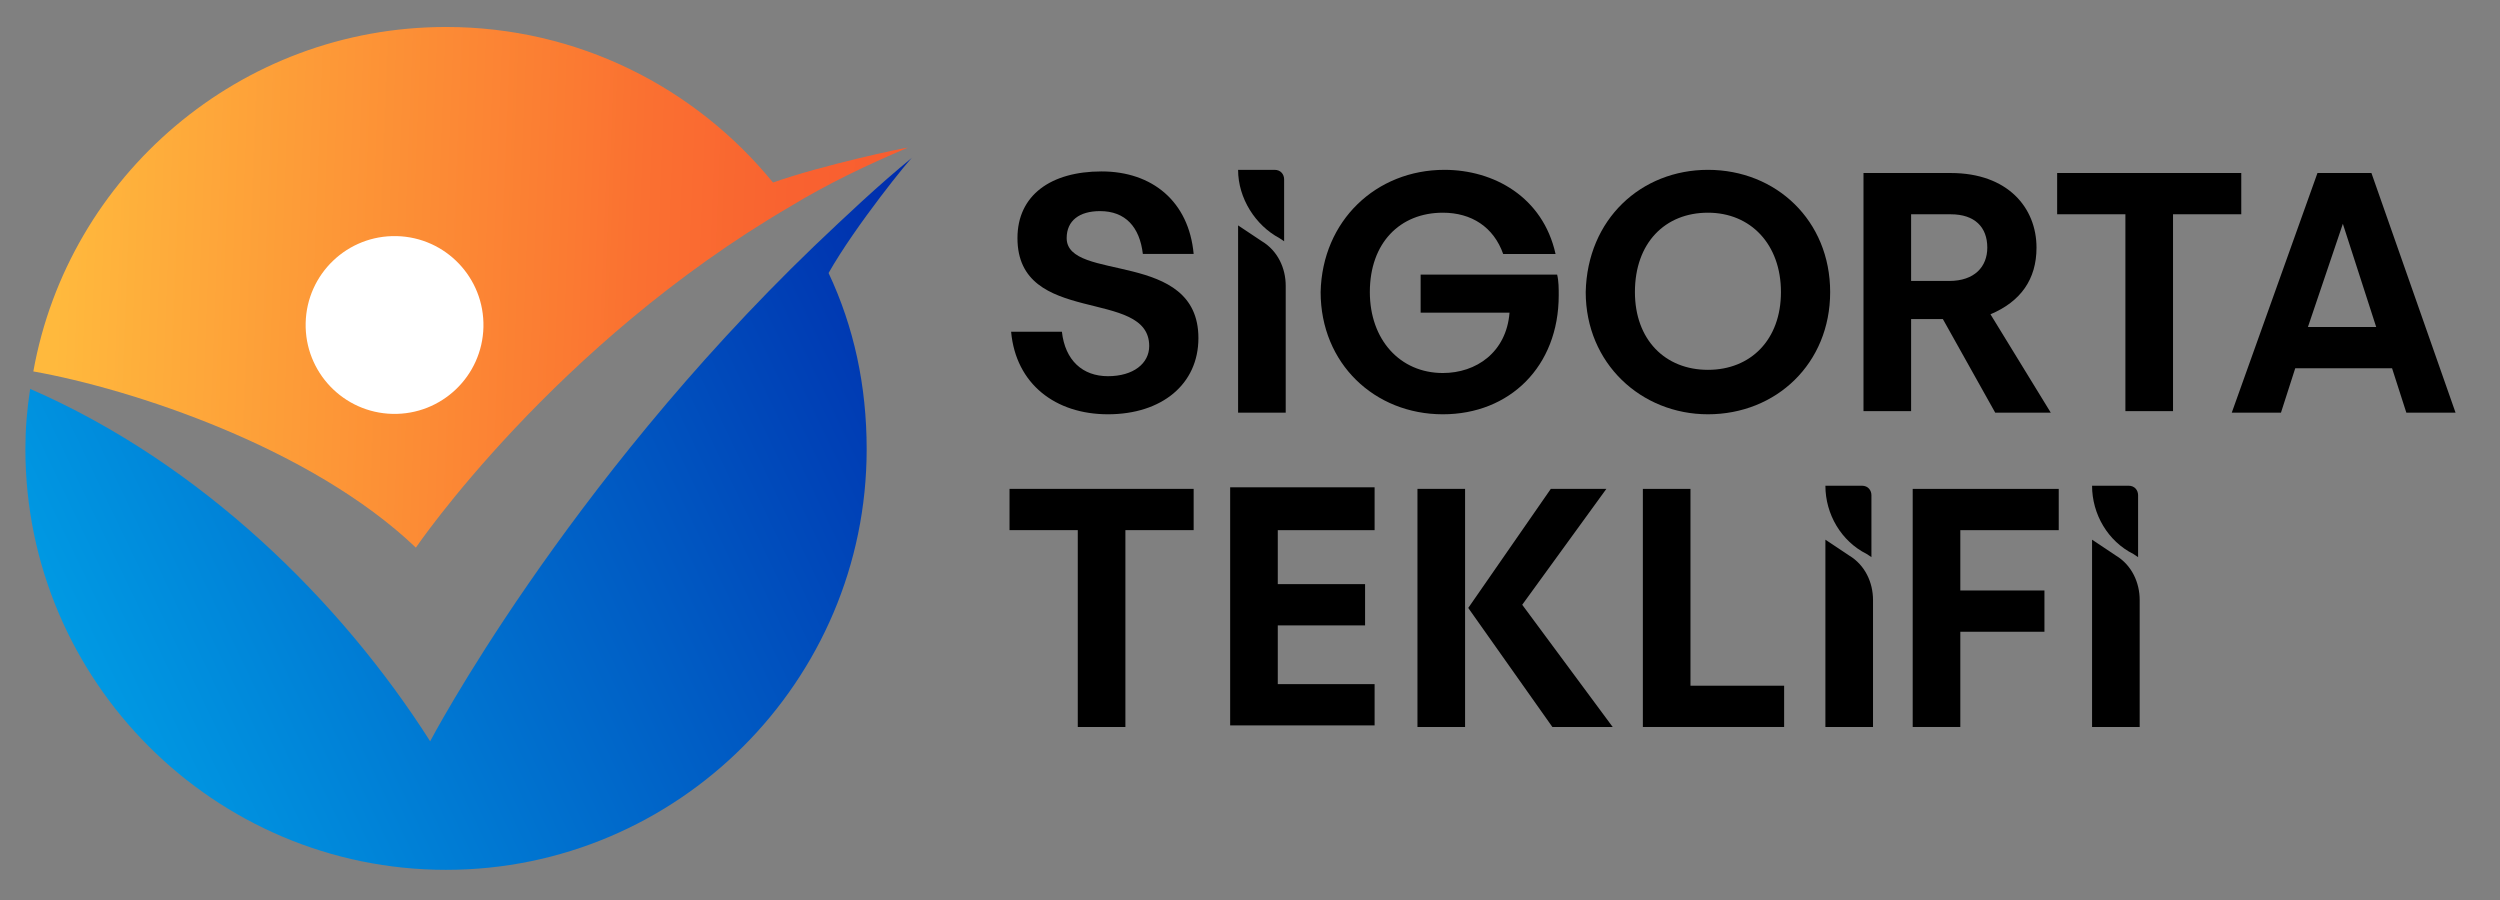
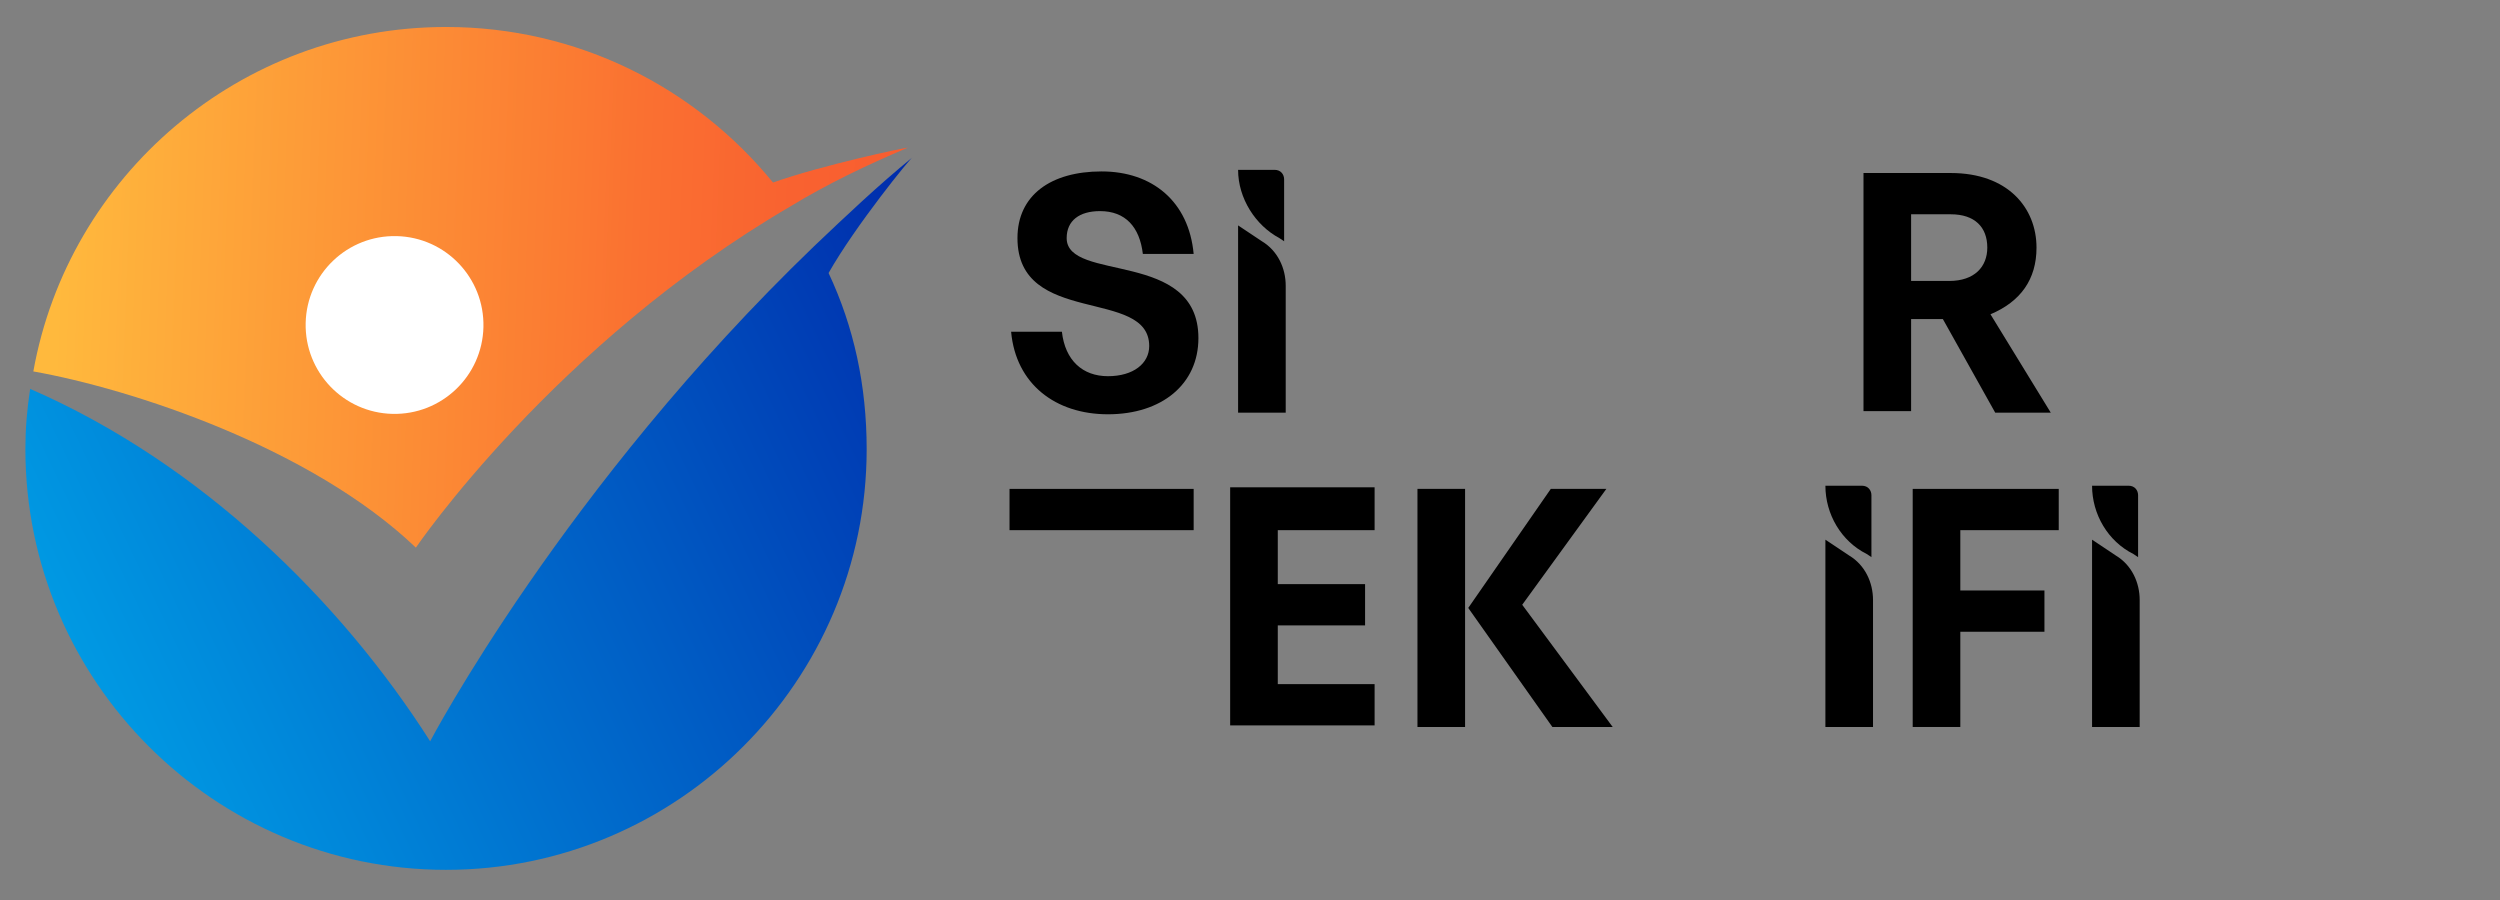
<svg xmlns="http://www.w3.org/2000/svg" version="1.0" id="katman_1" x="0px" y="0px" viewBox="0 0 157.5 56.7" style="enable-background:new 0 0 157.5 56.7;" xml:space="preserve">
  <rect x="0" y="0" width="157.5" height="56.7" fill="#808080" stroke="none" />
  <style type="text/css">
	.st0{fill:url(#SVGID_1_);}
	.st1{fill:url(#SVGID_00000047749923403169566060000016283460703701975176_);}
	.st2{fill:#FFFFFF;}
</style>
  <g>
    <linearGradient id="SVGID_1_" gradientUnits="userSpaceOnUse" x1="3.618" y1="17.21" x2="57.399" y2="19.297">
      <stop offset="0" style="stop-color:#FFB93D" />
      <stop offset="0.6" style="stop-color:#FB7A32" />
      <stop offset="0.683" style="stop-color:#FA7031" />
      <stop offset="0.855" style="stop-color:#F96230" />
      <stop offset="1" style="stop-color:#F85D30" />
    </linearGradient>
    <path class="st0" d="M57.2,9.3c-2.6,1.1-5.1,2.3-7.4,3.7c-14.9,8.7-23.6,21.5-23.6,21.5c-6.6-6.3-17.9-10-24.1-11.1   C4.3,11.1,15.1,1.7,28.1,1.7c8.3,0,15.7,3.8,20.6,9.8C51.8,10.4,57,9.3,57.2,9.3z" />
    <linearGradient id="SVGID_00000121976948884785507070000009646562905976842145_" gradientUnits="userSpaceOnUse" x1="-5.207" y1="50.759" x2="61.976" y2="18.492">
      <stop offset="0" style="stop-color:#00B1EF" />
      <stop offset="0.995" style="stop-color:#002BAB" />
    </linearGradient>
    <path style="fill:url(#SVGID_00000121976948884785507070000009646562905976842145_);" d="M52.2,17.2c1.6,3.4,2.4,7.1,2.4,11.1   c0,14.6-11.9,26.5-26.5,26.5c-14.6,0-26.5-11.9-26.5-26.5c0-1.3,0.1-2.5,0.3-3.8c10.8,4.7,19.6,13.4,25.2,22.2   c0,0,8.4-16,24.2-31.2c2-1.9,4-3.8,6.2-5.6C57.4,9.9,53.9,14.2,52.2,17.2z" />
    <ellipse transform="matrix(2.270958e-02 -1 1 2.270958e-02 3.791 44.909)" class="st2" cx="24.9" cy="20.5" rx="5.6" ry="5.6" />
  </g>
  <g>
    <path d="M75.5,21.3c0,2.9-2.3,4.8-5.7,4.8c-3.3,0-5.8-1.9-6.1-5.2h3.2c0.2,1.8,1.3,2.8,2.9,2.8c1.6,0,2.6-0.8,2.6-1.9   c0-3.7-8.3-1.2-8.3-6.8c0-2.7,2.1-4.2,5.3-4.2c3.2,0,5.5,1.9,5.8,5.2h-3.2c-0.2-1.7-1.1-2.7-2.7-2.7c-1.3,0-2.1,0.6-2.1,1.7   C67.2,17.8,75.5,15.7,75.5,21.3z" />
    <g>
      <path d="M78,14.2l1.5,1c1,0.6,1.5,1.7,1.5,2.8v8h-3V14.2z" />
      <path d="M78,10.7h2.3c0.4,0,0.6,0.3,0.6,0.6v3.9l-0.3-0.2C79.1,14.2,78,12.5,78,10.7L78,10.7z" />
    </g>
-     <path d="M91,10.7c3.1,0,6.2,1.7,7,5.3h-3.3c-0.6-1.7-2-2.6-3.8-2.6c-2.7,0-4.6,1.9-4.6,5c0,3,1.9,5.1,4.6,5.1c2.1,0,4-1.3,4.2-3.8   h-5.6v-2.4h8.6c0.1,0.4,0.1,0.9,0.1,1.3c0,4.5-3.1,7.5-7.3,7.5c-4.3,0-7.7-3.2-7.7-7.7C83.3,13.9,86.7,10.7,91,10.7z" />
-     <path d="M107.6,10.7c4.3,0,7.7,3.2,7.7,7.7c0,4.5-3.4,7.7-7.7,7.7c-4.2,0-7.7-3.2-7.7-7.7C100,13.8,103.4,10.7,107.6,10.7z    M107.6,13.4c-2.7,0-4.6,1.9-4.6,5c0,3,1.9,4.9,4.6,4.9c2.7,0,4.6-1.9,4.6-4.9C112.2,15.4,110.3,13.4,107.6,13.4z" />
    <path d="M122.4,20.1h-2v5.8h-3v-15h5.5c3.6,0,5.4,2.2,5.4,4.7c0,2-1,3.4-2.9,4.2l3.8,6.2h-3.5L122.4,20.1z M120.4,17.7h2.4   c1.6,0,2.4-0.9,2.4-2.1c0-1.3-0.8-2.1-2.3-2.1h-2.5V17.7z" />
-     <path d="M129.6,10.9h11.6v2.6h-4.3v12.4h-3V13.5h-4.3V10.9z" />
-     <path d="M149.4,10.9l5.3,15.1h-3.1l-0.9-2.8h-6.1l-0.9,2.8h-3.1l5.4-15.1H149.4z M147.6,14.1l-2.2,6.5h4.3L147.6,14.1z" />
-     <path d="M63.6,30.8h11.6v2.6h-4.3v12.4h-3V33.4h-4.3V30.8z" />
+     <path d="M63.6,30.8h11.6v2.6h-4.3h-3V33.4h-4.3V30.8z" />
    <path d="M86.6,33.4h-6.1v3.4H86v2.6h-5.5v3.7h6.1v2.6h-9.1v-15h9.1V33.4z" />
    <path d="M89.3,30.8h3v15h-3V30.8z M97.7,30.8h3.5l-5.3,7.3l5.7,7.7h-3.8l-5.3-7.5L97.7,30.8z" />
-     <path d="M106.5,30.8v12.4h5.9v2.6h-8.9v-15H106.5z" />
    <path d="M120.5,30.8h9.2v2.6h-6.2v3.8h5.3v2.6h-5.3v6h-3V30.8z" />
    <g>
      <path d="M115,34l1.5,1c1,0.6,1.5,1.7,1.5,2.8v8h-3V34z" />
      <path d="M115,30.6h2.3c0.4,0,0.6,0.3,0.6,0.6v3.9l-0.3-0.2C116,34.1,115,32.4,115,30.6L115,30.6z" />
    </g>
    <g>
      <path d="M131.8,34l1.5,1c1,0.6,1.5,1.7,1.5,2.8v8h-3V34z" />
      <path d="M131.8,30.6h2.3c0.4,0,0.6,0.3,0.6,0.6v3.9l-0.3-0.2C132.8,34.1,131.8,32.4,131.8,30.6L131.8,30.6z" />
    </g>
  </g>
</svg>